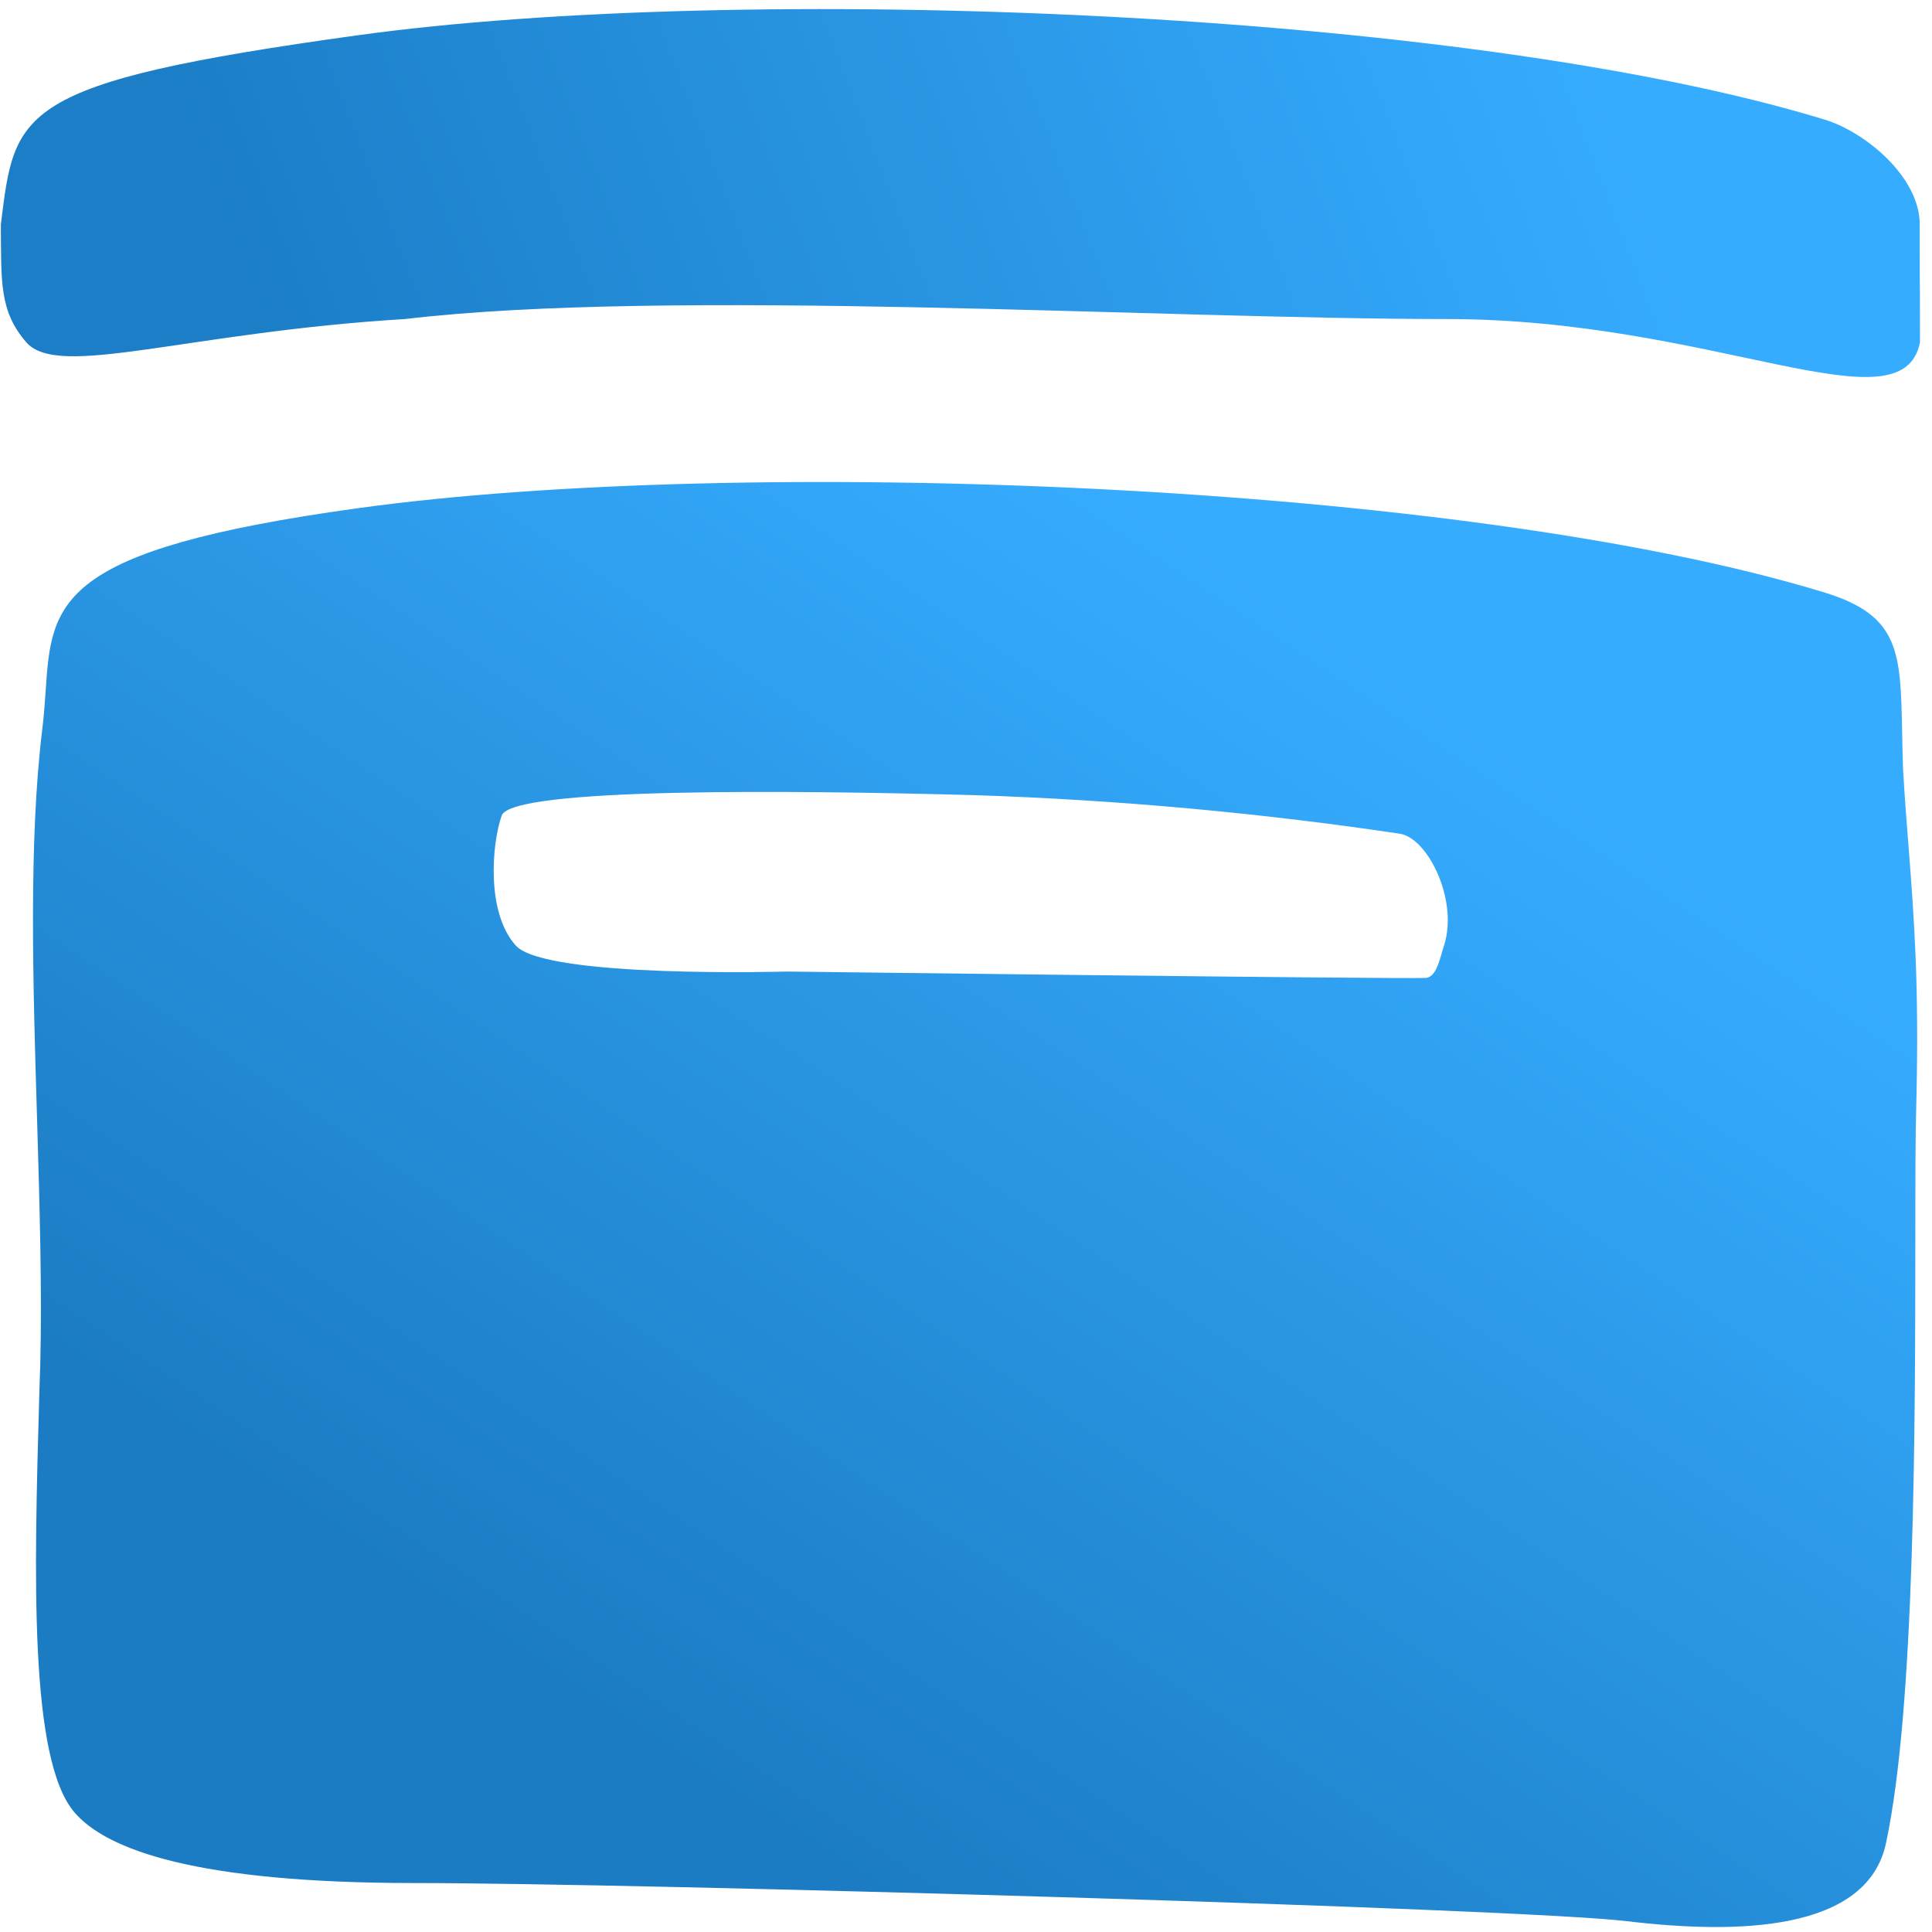
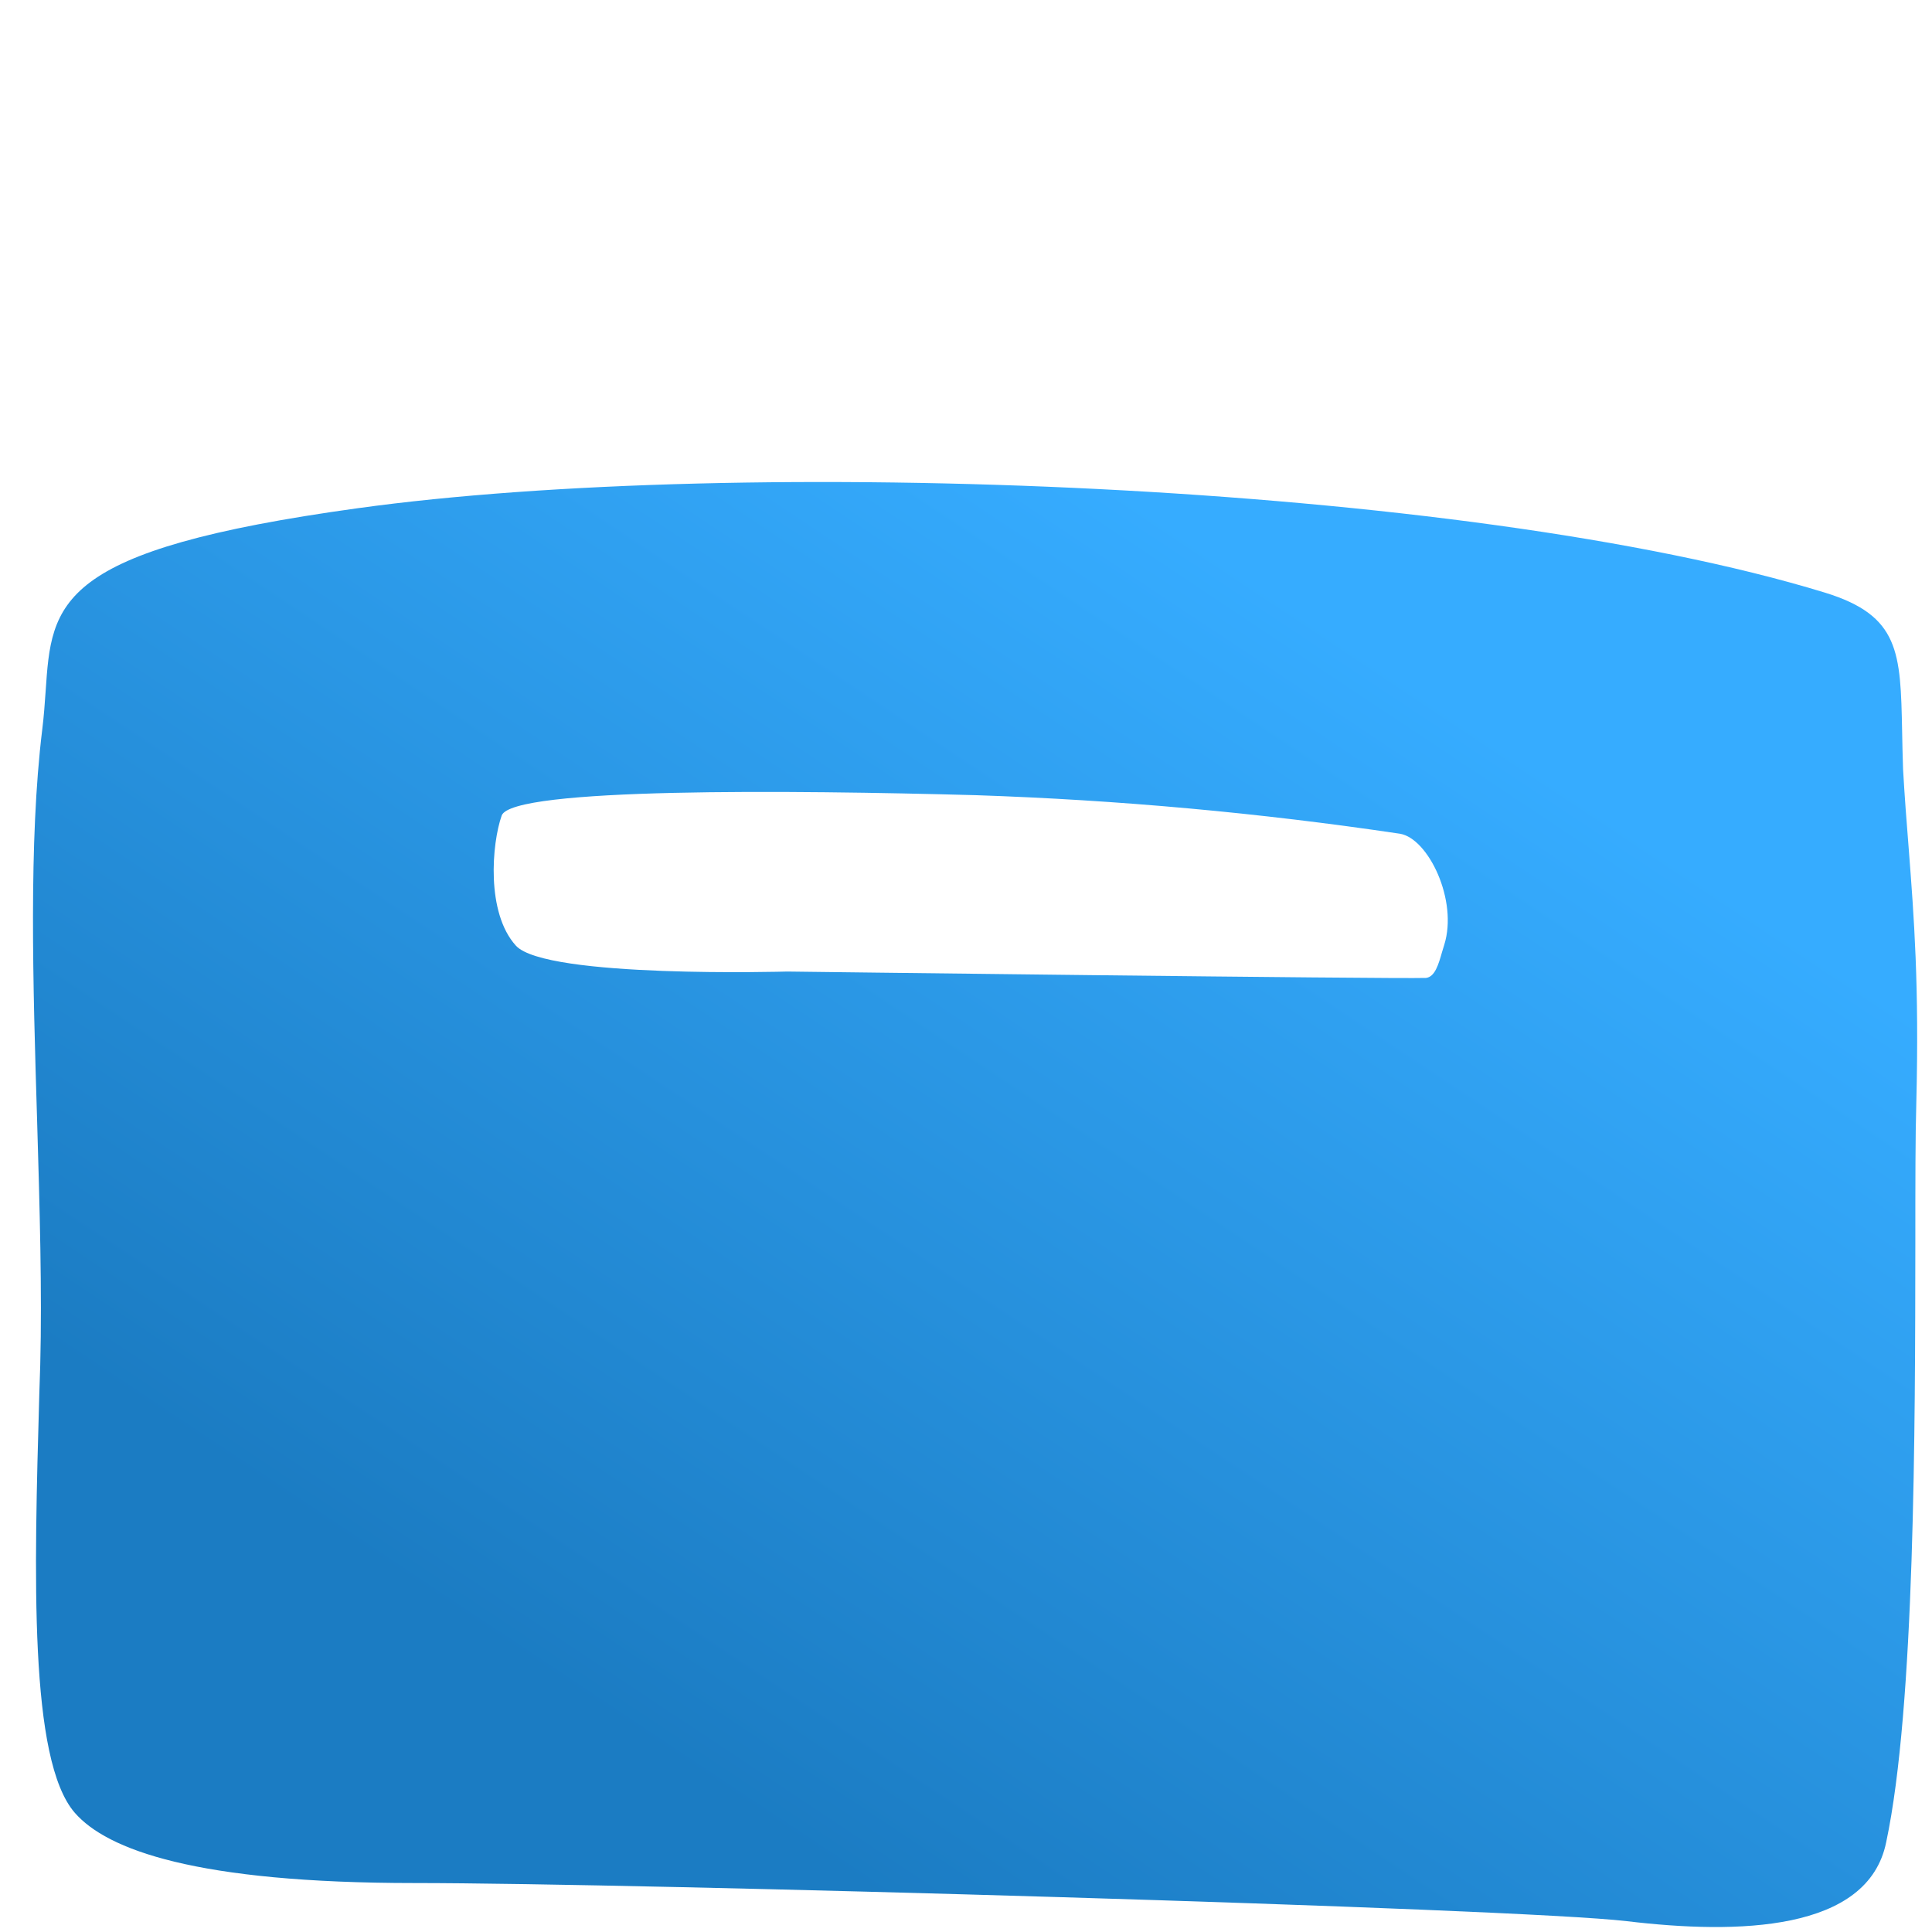
<svg xmlns="http://www.w3.org/2000/svg" viewBox="0 0 150 150">
  <defs>
    <linearGradient gradientUnits="userSpaceOnUse" x1="75.705" y1="37.423" x2="75.705" y2="149.614" id="gradient-0" gradientTransform="matrix(0.832, 0.554, -0.503, 0.755, 63.207, -18.867)">
      <stop offset="0" style="stop-color: rgb(54, 172, 255);" />
      <stop offset="1" style="stop-color: rgb(27, 124, 195);" />
    </linearGradient>
    <linearGradient gradientUnits="userSpaceOnUse" x1="74.566" y1="0.706" x2="74.566" y2="29.27" id="gradient-2" gradientTransform="matrix(0.361, 0.933, -3.425, 1.324, 97.467, -71.689)">
      <stop offset="0" style="stop-color: rgb(54, 172, 255);" />
      <stop offset="1" style="stop-color: rgb(27, 126, 199);" />
    </linearGradient>
  </defs>
  <path d="M 2.883 87.055 C 2.559 76.406 2.219 65.34 3.277 56.664 C 3.41 55.605 3.477 54.609 3.543 53.668 C 4.012 46.742 4.293 42.703 27.777 39.457 C 57.418 35.359 113.582 37.41 141.676 46.008 C 147.504 47.793 147.555 50.656 147.68 56.754 C 147.695 57.672 147.719 58.66 147.754 59.734 C 147.879 61.91 148.031 63.875 148.188 65.832 C 148.605 71.227 149.012 76.492 148.781 85.672 C 148.707 88.117 148.707 91.953 148.707 96.543 C 148.691 110.824 148.684 132.48 146.445 143.02 C 145.043 149.98 134.898 150.188 126.312 149.16 C 117.738 148.141 49.215 146.199 32.199 146.199 C 15.191 146.199 8.305 143.609 5.809 140.746 C 2.242 136.652 2.652 122.238 3.051 108.27 L 3.125 105.949 C 3.27 100.285 3.082 93.758 2.883 87.055 Z M 38.953 63.312 C 38.184 65.492 37.727 70.852 40.051 73.418 C 42.363 75.973 61.121 75.43 61.121 75.43 C 61.121 75.43 108.066 76.016 110.711 75.926 C 111.41 75.848 111.688 74.871 111.961 73.914 L 112.129 73.363 C 113.215 69.914 110.902 65.117 108.711 64.734 C 97.789 63.105 86.809 62.109 75.77 61.738 C 61.387 61.344 39.793 61.129 38.953 63.312 Z M 38.953 63.312 " fill-opacity="1" fill-rule="evenodd" style="fill: url('#gradient-0');" />
-   <path d="M 0.066 17.426 C 0.098 21.891 -0.059 24.16 2.051 26.586 C 4.551 29.449 14.473 25.801 31.449 24.77 C 51.934 22.348 90.246 24.77 112.297 24.77 C 133.031 24.77 147.664 33.547 149.066 26.586 C 149.066 18.215 149.047 26.539 149.047 17.426 C 149.047 13.754 144.855 10.266 141.676 9.289 C 113.582 0.699 57.418 -1.359 27.773 2.738 C 1.094 6.426 1.168 8.613 0.066 17.426 Z M 0.066 17.426 " fill-opacity="1" fill-rule="nonzero" style="fill: url('#gradient-2');" />
</svg>